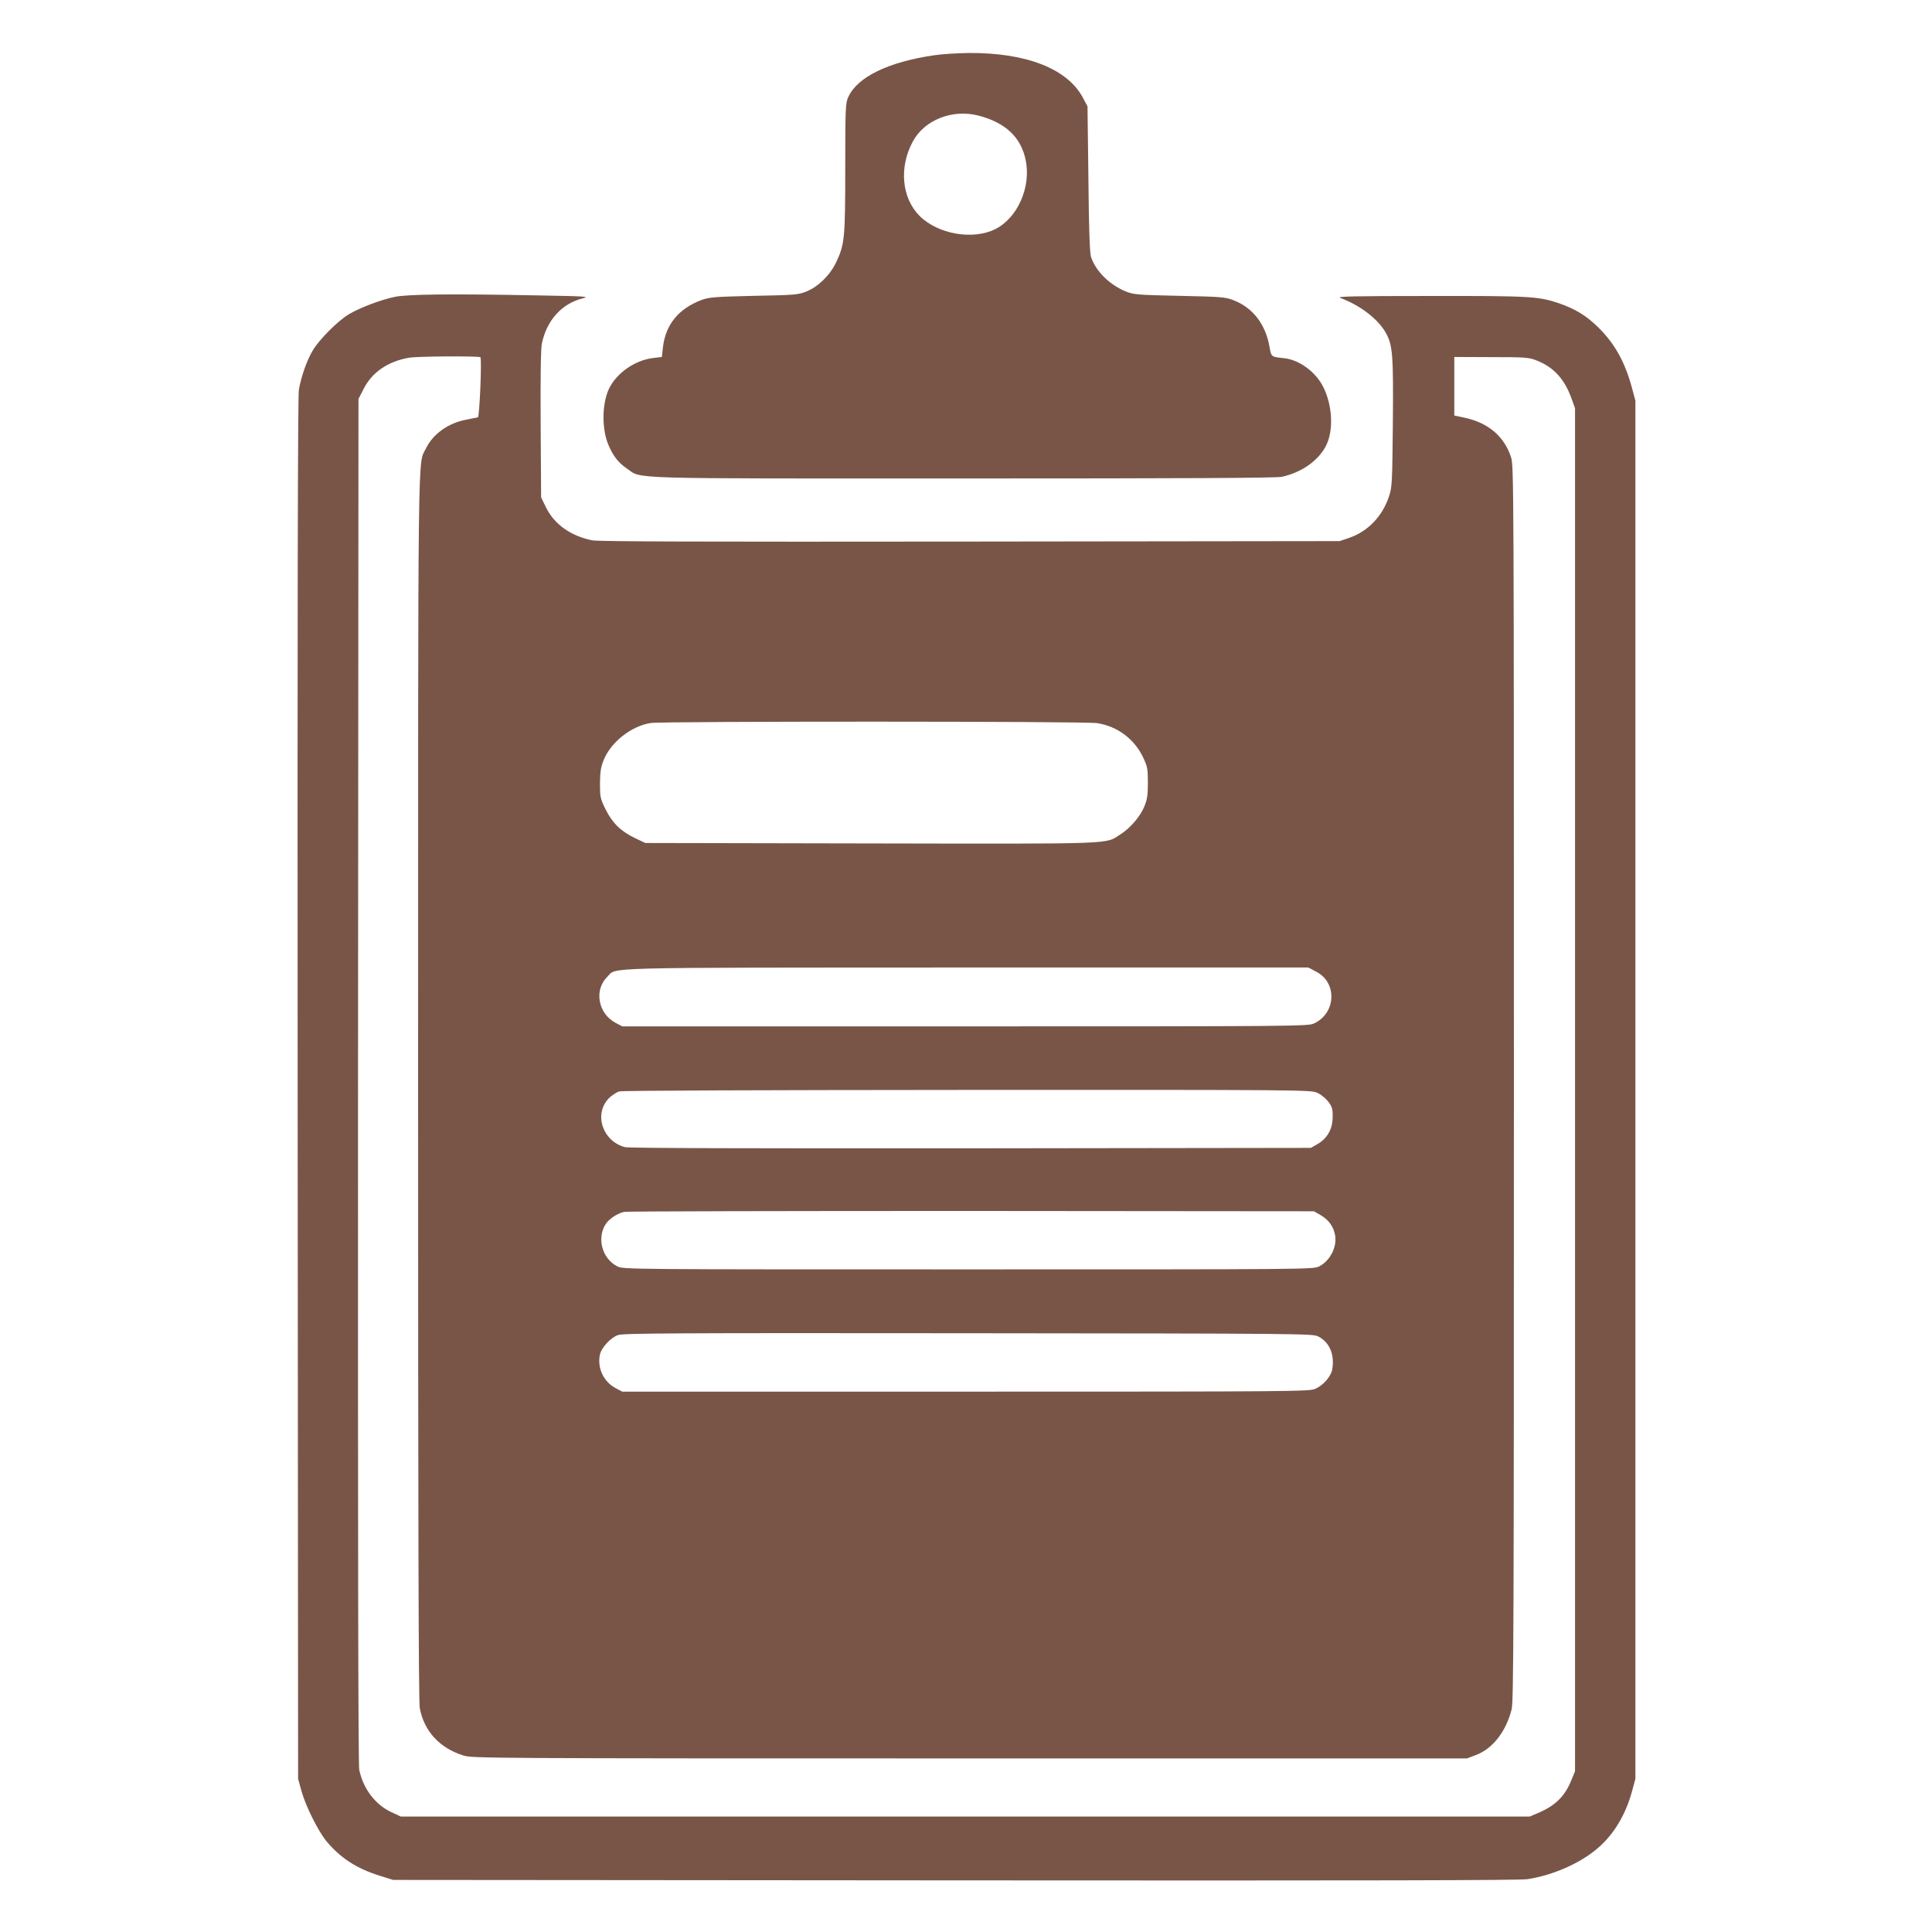
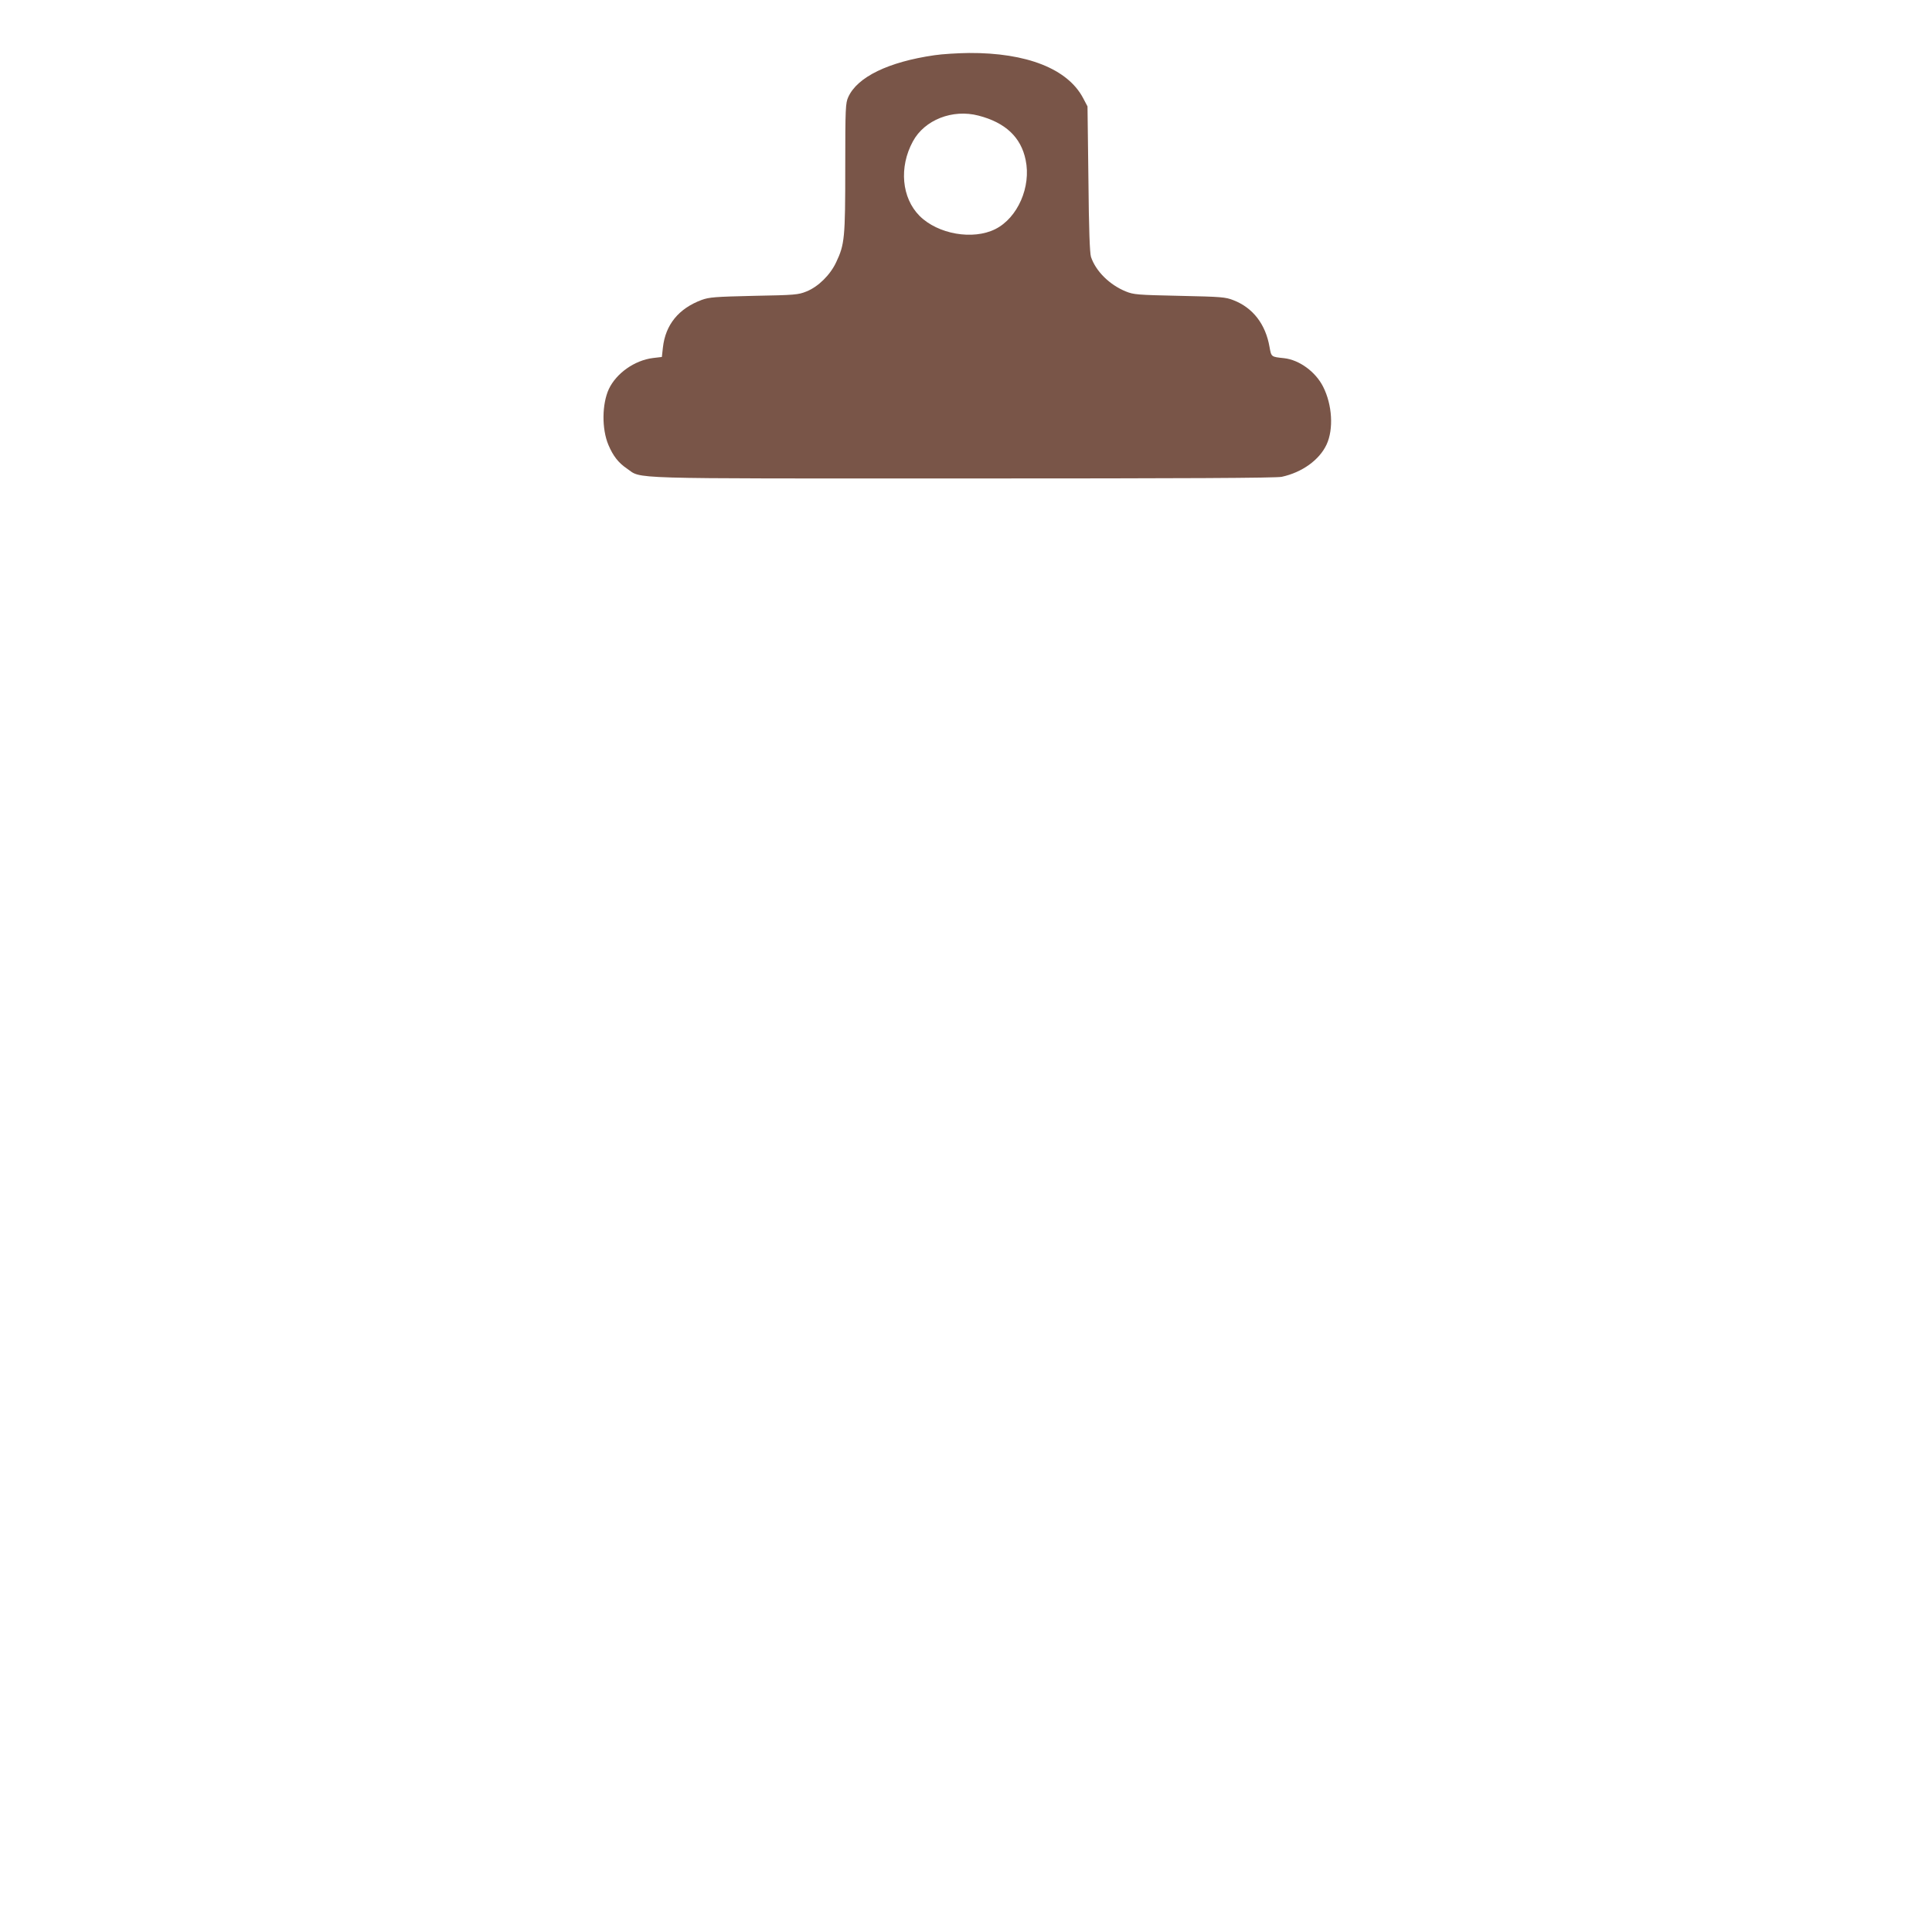
<svg xmlns="http://www.w3.org/2000/svg" version="1.0" width="1280pt" height="1280pt" viewBox="0 0 1280 1280" preserveAspectRatio="xMidYMid meet">
  <g transform="translate(0,1280) scale(0.1,-0.1)" fill="#795548" stroke="none">
    <path d="M6190 12434 c-304 -44 -510 -144 -570 -277 -18 -39 -20 -70 -20 -467 0 -467 -4 -509 -60 -627 -39 -84 -119 -163 -197 -194 -54 -22 -77 -24 -348 -29 -259 -6 -296 -9 -346 -27 -153 -57 -240 -164 -257 -315 l-7 -63 -59 -7 c-121 -15 -242 -100 -292 -205 -46 -99 -48 -265 -3 -371 31 -73 66 -118 122 -156 104 -71 -52 -66 2229 -66 1481 0 2072 3 2110 11 134 29 249 111 297 214 47 101 38 263 -23 383 -50 99 -158 178 -259 189 -86 9 -84 8 -96 74 -26 151 -110 260 -239 310 -53 21 -79 23 -357 29 -280 6 -304 8 -356 29 -108 44 -199 134 -231 229 -8 26 -14 179 -17 517 l-6 480 -29 55 c-102 194 -374 301 -756 299 -74 -1 -178 -7 -230 -15z m293 -400 c178 -46 281 -143 312 -293 38 -179 -53 -385 -201 -459 -148 -74 -380 -34 -502 88 -118 119 -137 322 -44 493 77 143 263 216 435 171z" />
-     <path d="M2615 10833 c-92 -19 -229 -71 -302 -114 -73 -43 -198 -168 -241 -241 -40 -67 -77 -174 -92 -261 -7 -43 -10 -1452 -8 -4632 l3 -4570 22 -80 c29 -103 110 -265 166 -334 93 -111 199 -180 352 -228 l90 -28 3720 -3 c2769 -2 3739 0 3795 8 169 26 349 105 465 205 107 91 186 223 228 379 l22 81 0 4565 0 4565 -22 82 c-47 175 -114 295 -223 403 -80 79 -153 123 -262 161 -136 46 -194 49 -861 48 -521 0 -616 -3 -587 -13 133 -49 253 -142 303 -234 44 -81 49 -143 45 -597 -4 -401 -5 -423 -26 -485 -44 -132 -139 -230 -262 -273 l-65 -22 -2445 -3 c-1804 -2 -2461 0 -2505 8 -142 28 -252 105 -308 219 l-32 66 -3 484 c-2 315 1 501 8 535 32 153 131 264 269 299 50 13 27 14 -300 20 -564 11 -863 8 -944 -10z m568 -400 c10 -17 -6 -395 -17 -398 -6 -1 -40 -8 -75 -15 -121 -22 -222 -95 -269 -191 -55 -113 -52 149 -52 -4235 0 -2872 3 -4068 11 -4110 28 -153 132 -266 290 -315 59 -18 156 -19 3355 -19 l3293 0 58 22 c111 41 200 154 238 303 13 52 15 520 15 4146 0 3947 -1 4089 -18 4147 -45 141 -153 233 -315 266 l-62 13 0 194 0 194 245 -1 c227 0 249 -2 300 -22 113 -44 185 -122 232 -253 l23 -64 0 -4515 0 -4515 -23 -56 c-44 -110 -107 -172 -223 -221 l-54 -23 -3740 0 -3740 0 -62 29 c-106 49 -187 155 -213 281 -7 34 -9 1490 -8 4566 l3 4516 35 68 c55 109 161 181 300 205 58 10 467 12 473 3z m4086 -2424 c135 -21 246 -105 304 -226 29 -62 32 -76 32 -168 0 -81 -4 -111 -23 -157 -27 -67 -93 -144 -159 -186 -104 -66 -4 -63 -1654 -60 l-1494 3 -67 32 c-93 44 -151 100 -196 191 -35 72 -37 81 -37 171 1 76 5 108 24 154 47 120 185 228 313 247 84 12 2881 12 2957 -1z m1452 -1647 c140 -73 131 -275 -16 -343 -39 -18 -124 -19 -2311 -19 l-2271 0 -44 23 c-117 62 -145 218 -55 306 66 64 -106 60 2377 61 l2267 0 53 -28z m4 -801 c45 -20 92 -70 101 -107 4 -14 4 -49 2 -79 -6 -67 -41 -122 -101 -156 l-42 -24 -2254 -3 c-1488 -1 -2266 1 -2291 8 -149 40 -208 221 -105 325 20 19 50 39 68 44 19 6 925 9 2307 10 2187 1 2277 0 2315 -18z m27 -813 c53 -32 84 -76 94 -135 12 -77 -35 -167 -106 -203 -39 -20 -62 -20 -2325 -20 -2263 0 -2286 0 -2325 20 -99 50 -137 183 -79 277 22 36 75 72 123 84 17 4 1053 6 2301 6 l2270 -2 47 -27z m-19 -802 c76 -38 111 -122 93 -221 -9 -45 -59 -103 -111 -126 -38 -18 -136 -19 -2316 -19 l-2276 0 -44 23 c-79 42 -122 131 -105 220 9 47 71 115 121 132 34 12 383 14 2320 12 2214 -2 2281 -3 2318 -21z" />
  </g>
</svg>